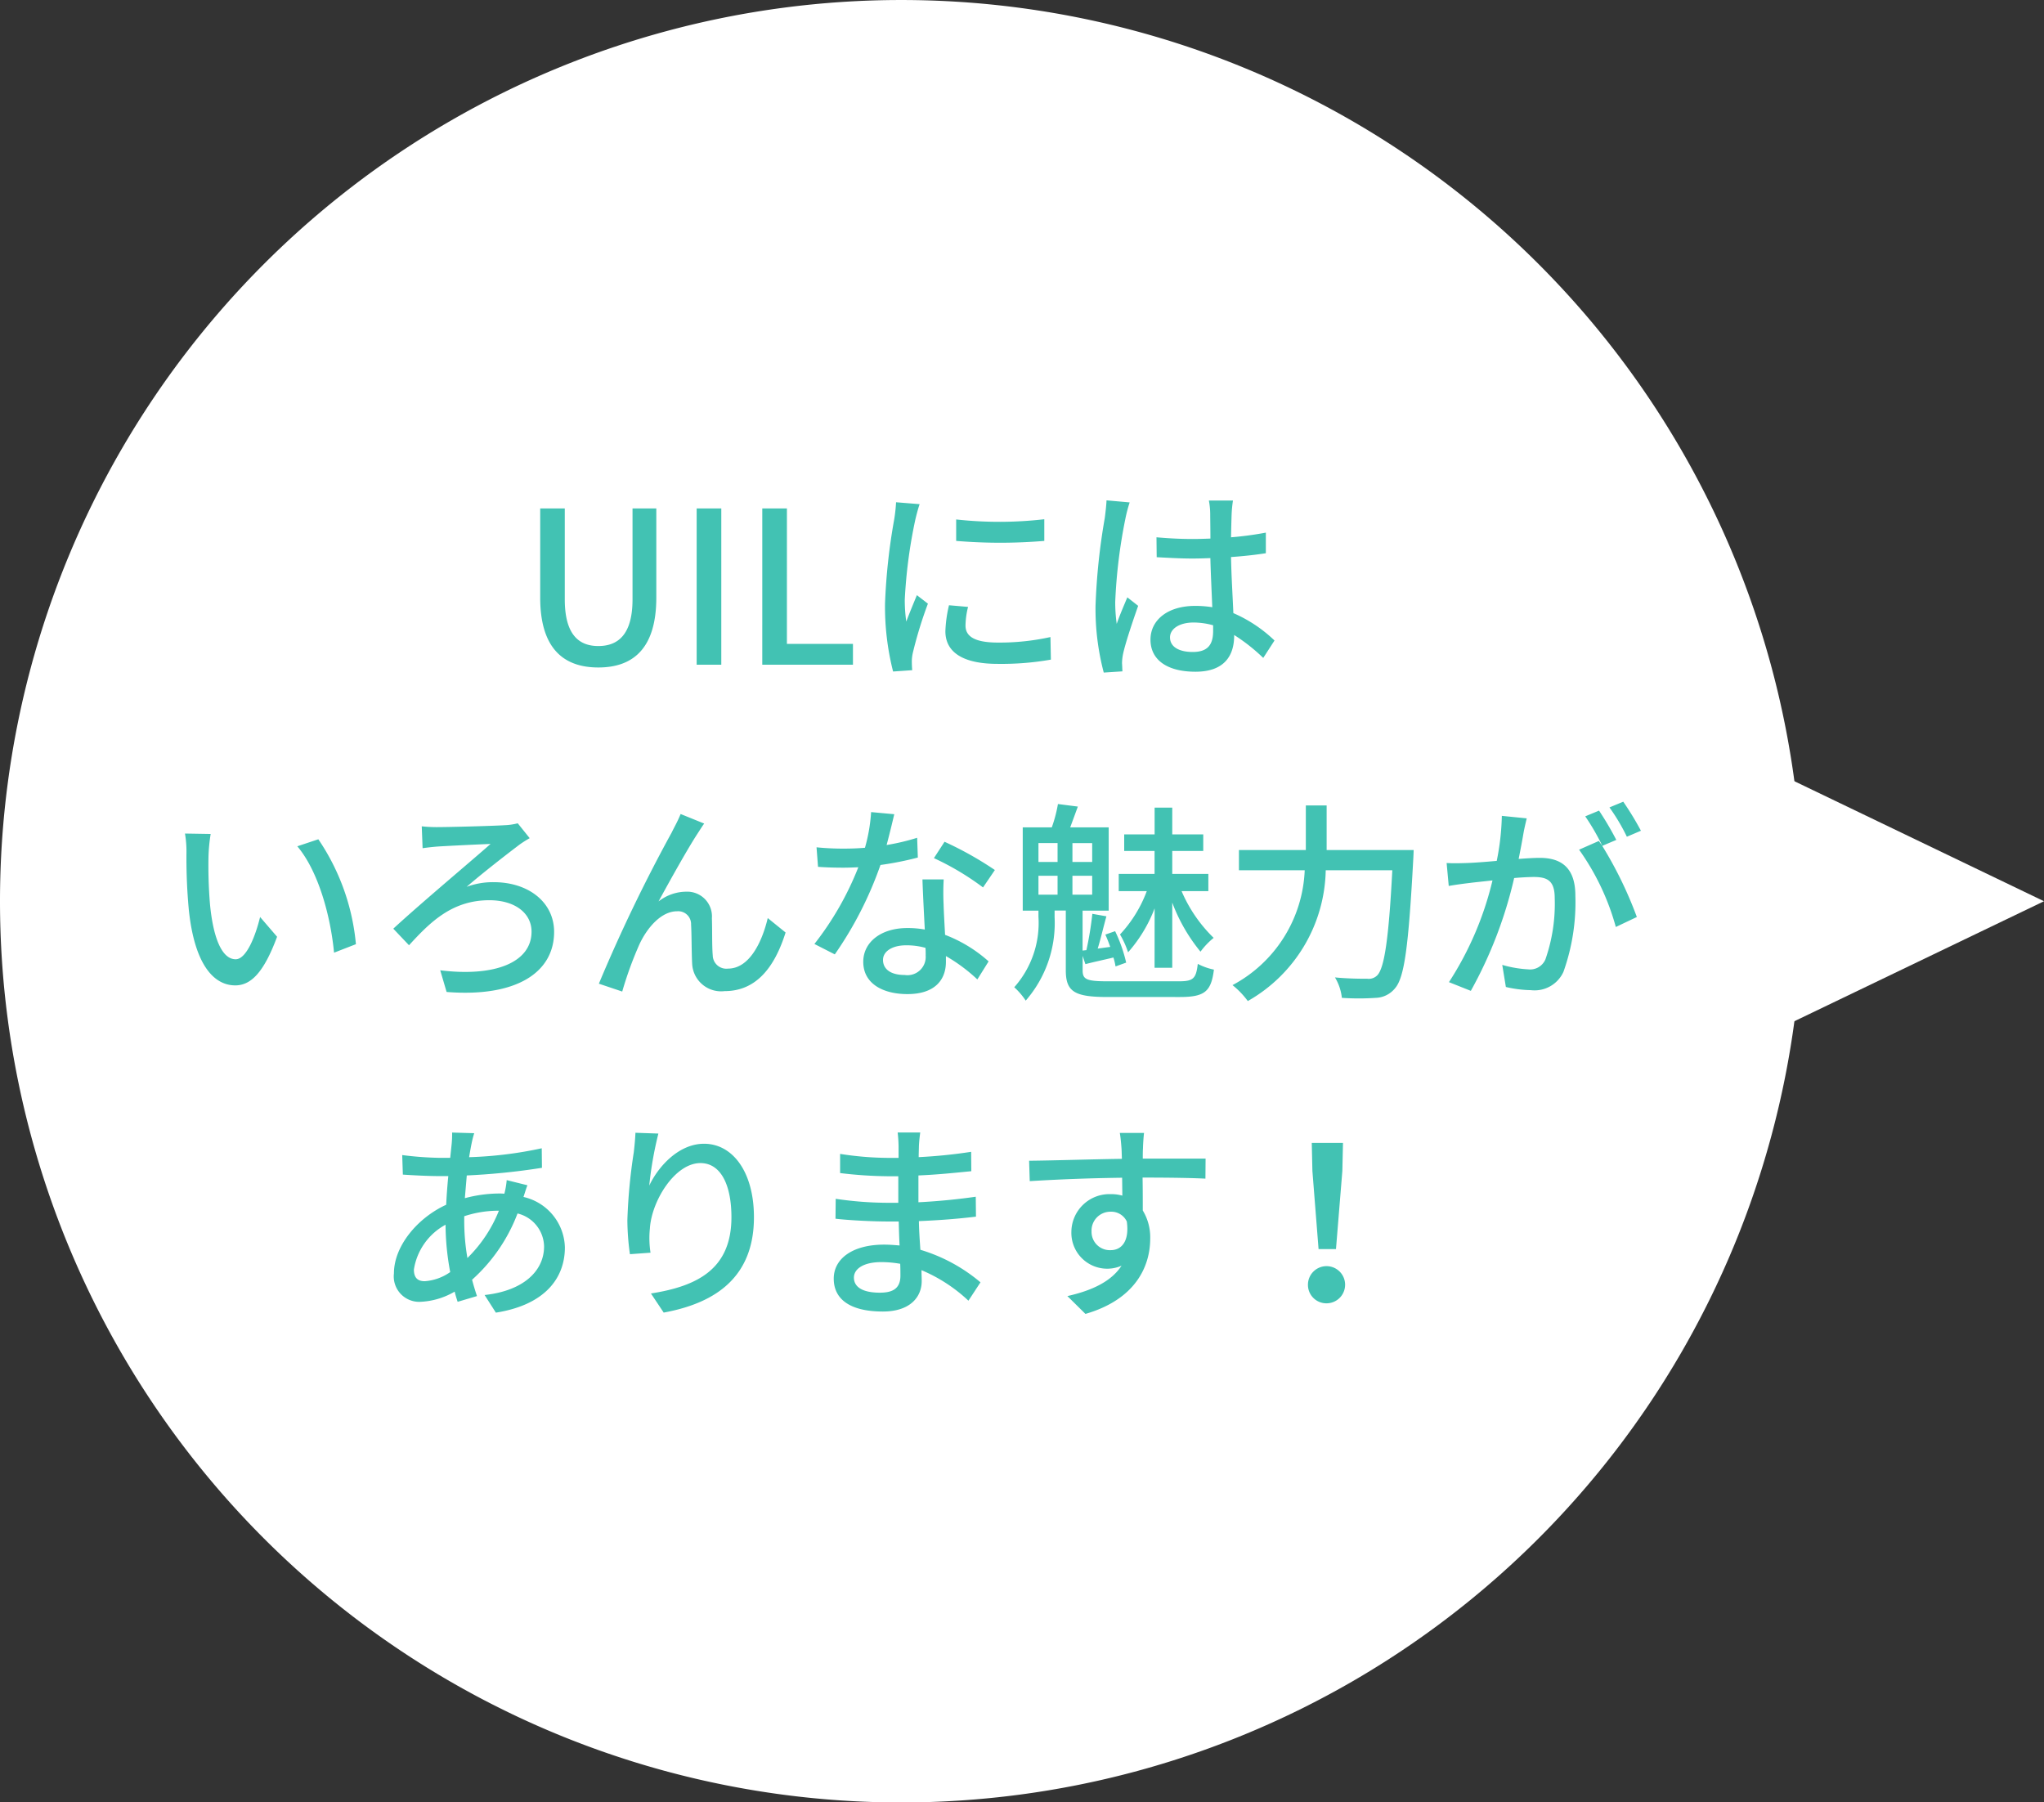
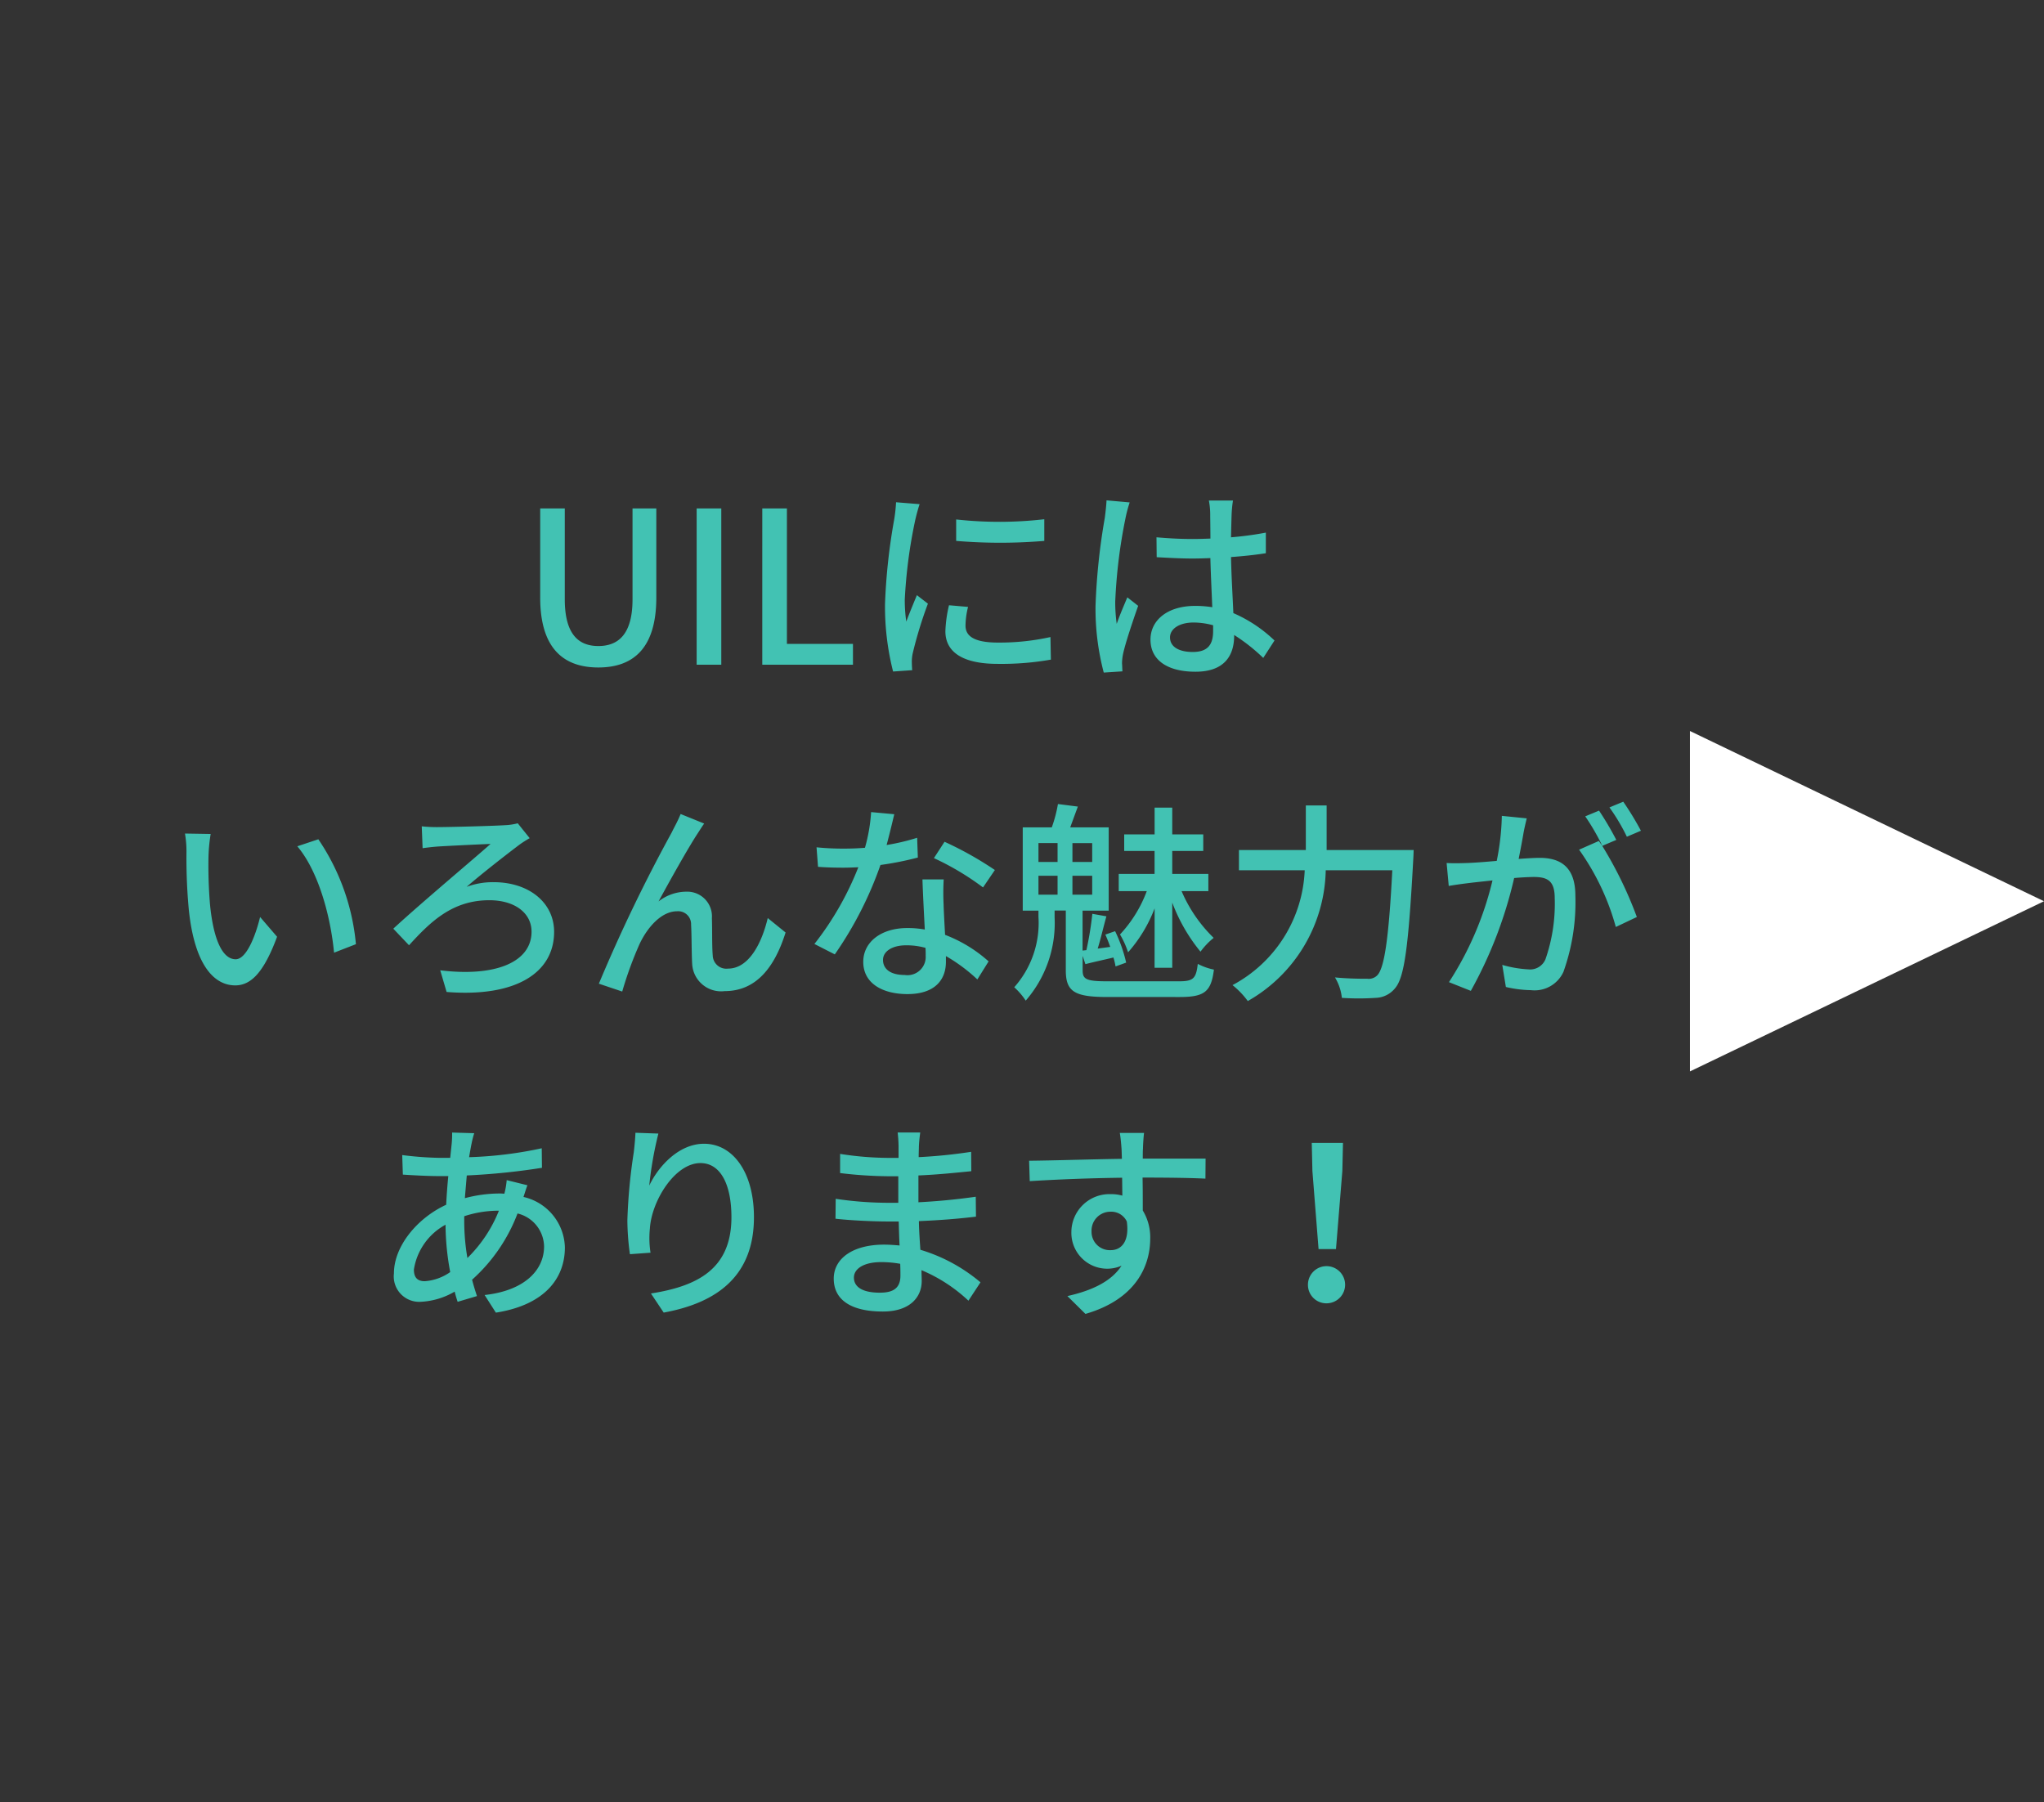
<svg xmlns="http://www.w3.org/2000/svg" width="154" height="135.792">
  <rect width="100%" height="100%" fill="#333333" stroke="none" />
-   <path d="M0 67.901A67.9 67.9 0 0167.9.001a67.9 67.9 0 0167.9 67.9 67.9 67.9 0 01-67.9 67.9A67.9 67.9 0 010 67.901z" fill="#fff" />
  <path d="M154 67.901l-26.674 12.821V55.076z" fill="#fff" />
  <path d="M45.08 50.289c2.608 0 4.368-1.424 4.368-5.264v-6.72h-1.792v6.848c0 2.656-1.088 3.52-2.576 3.52-1.472 0-2.528-.864-2.528-3.52v-6.848H40.7v6.72c0 3.84 1.772 5.264 4.38 5.264zm7.408-.208h1.856V38.305h-1.856zm4.944 0h6.832v-1.568h-4.976V38.305h-1.856zM72.04 39.137v1.616a40 40 0 006.64 0v-1.632a29.691 29.691 0 01-6.64.016zm-.54 6.464a9.693 9.693 0 00-.272 1.952c-.004 1.536 1.244 2.464 3.932 2.464a21.44 21.44 0 004.016-.32l-.032-1.7a17.808 17.808 0 01-3.952.416c-1.92 0-2.448-.56-2.448-1.28a6.02 6.02 0 01.192-1.408zm-3.988-7.76a11.75 11.75 0 01-.144 1.312 45.07 45.07 0 00-.688 6.32 19.785 19.785 0 00.608 5.12l1.44-.1a7.877 7.877 0 01-.028-.588 2.919 2.919 0 01.076-.724 31.359 31.359 0 011.136-3.7l-.832-.64c-.24.584-.56 1.352-.8 1.992a11.788 11.788 0 01-.112-1.664 37.517 37.517 0 01.784-5.968c.064-.288.224-.912.336-1.216zm15.856-.144c-.016.416-.08.912-.128 1.312a47.709 47.709 0 00-.7 6.64 18.839 18.839 0 00.62 5.024l1.408-.092c-.016-.2-.016-.436-.032-.6a3.815 3.815 0 01.08-.72c.176-.816.72-2.432 1.136-3.616l-.816-.64c-.24.576-.576 1.344-.8 2a11.788 11.788 0 01-.112-1.664 39.545 39.545 0 01.768-6.272 10.447 10.447 0 01.32-1.216zm8.032 9.84c0 .992-.368 1.584-1.536 1.584-1.008 0-1.712-.368-1.712-1.1 0-.656.72-1.12 1.776-1.12a5.639 5.639 0 011.472.208zm4.624.72a10.487 10.487 0 00-3.1-2.064c-.048-1.216-.144-2.64-.176-4.224.912-.064 1.808-.16 2.624-.288v-1.552a24.806 24.806 0 01-2.624.352c.016-.72.032-1.392.048-1.792.016-.32.048-.656.1-.976H91.08a5.639 5.639 0 01.1 1.008c0 .4.016 1.072.016 1.856-.448.016-.88.032-1.328.032-.944 0-1.824-.048-2.736-.128l.016 1.5c.928.048 1.792.1 2.7.1.448 0 .9-.016 1.344-.032.032 1.232.1 2.592.144 3.7a8.155 8.155 0 00-1.28-.1c-2.112 0-3.376 1.088-3.376 2.544 0 1.52 1.248 2.416 3.392 2.416 2.208 0 2.912-1.248 2.912-2.72v-.048a13.792 13.792 0 012.192 1.728zM15.872 62.833l-1.936-.032a7.967 7.967 0 01.112 1.488 42.063 42.063 0 00.176 4.24c.432 4.176 1.9 5.712 3.5 5.712 1.168 0 2.144-.944 3.152-3.664l-1.28-1.488c-.352 1.456-1.04 3.184-1.84 3.184-1.056 0-1.7-1.664-1.936-4.16a35.208 35.208 0 01-.112-3.568 12.863 12.863 0 01.164-1.712zm8.112.4l-1.584.528c1.6 1.888 2.512 5.3 2.768 8.016l1.648-.64a16.769 16.769 0 00-2.832-7.904zm7.792-.976l.064 1.648c.336-.048.784-.1 1.168-.128.768-.048 3.024-.16 3.952-.192-1.312 1.168-5.232 4.448-7.328 6.384l1.184 1.248c1.584-1.728 3.232-3.392 6.048-3.392 1.936 0 3.184.976 3.184 2.368 0 2.3-2.72 3.424-6.88 2.912l.48 1.632c5.232.416 8.1-1.456 8.1-4.528 0-2.208-1.9-3.744-4.56-3.744a5.667 5.667 0 00-2.032.352c1.184-1.024 2.912-2.368 3.968-3.168a8.375 8.375 0 01.784-.5l-.9-1.12a4.624 4.624 0 01-.992.144c-1.024.064-4.256.144-5.088.144a10.265 10.265 0 01-1.152-.06zm21.28-.208l-1.776-.72c-.224.56-.48.992-.672 1.392a119.826 119.826 0 00-5.488 11.392l1.76.592a27.874 27.874 0 011.3-3.568c.592-1.264 1.648-2.48 2.832-2.48a.971.971 0 011.056 1.008c.048.768.032 2.032.08 2.928a2.184 2.184 0 002.448 2.08c2.368 0 3.76-1.776 4.592-4.416l-1.344-1.088c-.432 1.824-1.392 3.808-2.992 3.808a1.025 1.025 0 01-1.152-.996c-.064-.736-.032-1.968-.064-2.8a1.861 1.861 0 00-1.92-2 3.417 3.417 0 00-2.1.736c.8-1.472 2.208-4 2.944-5.12.176-.268.352-.556.496-.748zm21.9 3.5a26.03 26.03 0 00-3.792-2.128l-.8 1.232a20.347 20.347 0 013.7 2.208zM69.1 63.121a16.723 16.723 0 01-2.3.544c.24-.9.448-1.776.576-2.32l-1.744-.16a12.633 12.633 0 01-.464 2.688c-.56.048-1.1.064-1.632.064-.64 0-1.392-.032-2.016-.1l.112 1.472c.64.048 1.3.064 1.9.064.384 0 .752-.016 1.136-.032a22.964 22.964 0 01-3.308 5.78l1.536.784a27.815 27.815 0 003.44-6.736 23.642 23.642 0 002.816-.56zm.64 8.848a1.376 1.376 0 01-1.58 1.488c-1.088 0-1.632-.464-1.632-1.136 0-.64.688-1.1 1.744-1.1a5.337 5.337 0 011.456.192c.016.22.016.396.016.556zm-.24-5.712c.032 1.04.112 2.528.176 3.776a7.2 7.2 0 00-1.324-.112c-1.968 0-3.312 1.056-3.312 2.544 0 1.648 1.488 2.432 3.328 2.432 2.08 0 2.9-1.088 2.9-2.432v-.432a12.649 12.649 0 012.368 1.76l.848-1.36a10.521 10.521 0 00-3.28-2c-.048-.9-.1-1.808-.112-2.32a18.03 18.03 0 01.008-1.856zm17.488 6.656h1.332v-4.912a12.99 12.99 0 002.128 3.7 5.591 5.591 0 01.992-1.04 10.858 10.858 0 01-2.416-3.52h2.016v-1.3h-2.72v-1.728h2.336v-1.248H88.32v-2.016h-1.328v2.016H84.7v1.248h2.288v1.728h-2.7v1.3H86.4a9.77 9.77 0 01-2.016 3.264 6.783 6.783 0 01.608 1.344 10.78 10.78 0 002-3.312zm-8.748-6.932h1.44v1.424h-1.44zm0-2.464h1.44v1.424h-1.44zm4.048 1.424H80.8v-1.42h1.488zm0 2.464H80.8v-1.424h1.488zm1.136 6.528c-1.6 0-1.856-.16-1.856-.832v-1.084l.208.624c.672-.176 1.376-.32 2.112-.5a4.46 4.46 0 01.16.672l.8-.288a11.121 11.121 0 00-.832-2.368l-.736.256c.128.288.256.608.368.928l-.944.128c.224-.72.432-1.632.656-2.432l-1.06-.188a24.942 24.942 0 01-.448 2.736l-.288.032v-3.008h1.968v-6.272h-2.9l.576-1.568-1.5-.192a10.281 10.281 0 01-.464 1.76h-2.188v6.272h1.184v.464a7.29 7.29 0 01-1.824 5.308 5.229 5.229 0 01.864 1.008 8.9 8.9 0 002.176-6.288v-.5h.844v4.5c0 1.616.656 2.016 3.152 2.016H88.9c1.888 0 2.352-.432 2.56-2.064a4.587 4.587 0 01-1.216-.432c-.128 1.088-.32 1.312-1.408 1.312zm16.528-9.888v-3.36h-1.568v3.36h-5.04v1.52H98.3a10.27 10.27 0 01-5.44 8.656 6.29 6.29 0 011.152 1.2 11.581 11.581 0 005.872-9.856h5.016c-.272 5.232-.608 7.424-1.152 7.936a.9.9 0 01-.736.24c-.4 0-1.376 0-2.432-.1a3.749 3.749 0 01.52 1.54 19.057 19.057 0 002.544 0 1.946 1.946 0 001.472-.736c.7-.816 1.008-3.184 1.36-9.664.016-.208.032-.736.032-.736zm23.68-1.456a22.868 22.868 0 00-1.332-2.188l-1.04.432a14.6 14.6 0 011.312 2.208zm-10.48-1.12a18.835 18.835 0 01-.384 3.392c-.88.08-1.728.144-2.24.16-.544.016-.992.032-1.536 0l.16 1.728c.448-.08 1.152-.176 1.568-.224.368-.048 1.008-.112 1.728-.192a24.434 24.434 0 01-3.28 7.664l1.648.656a32.312 32.312 0 003.264-8.5 20.69 20.69 0 011.44-.08c1.008 0 1.616.224 1.616 1.584a12.721 12.721 0 01-.7 4.624 1.253 1.253 0 01-1.3.752 8.6 8.6 0 01-1.952-.336l.272 1.664a8.829 8.829 0 001.888.24 2.389 2.389 0 002.448-1.376 15.589 15.589 0 00.9-5.744c0-2.208-1.168-2.848-2.688-2.848-.368 0-.944.032-1.584.08.144-.72.288-1.488.368-1.968.064-.352.16-.752.24-1.088zm8.624 1.812a23.438 23.438 0 00-1.3-2.208l-1.04.432a17.147 17.147 0 011.28 2.208c-.1-.128-.176-.24-.256-.352l-1.488.656a18.426 18.426 0 012.768 5.824l1.584-.752a29.9 29.9 0 00-2.608-5.36zm-86.8 28.352a8.239 8.239 0 012.512-.416h.1a10.361 10.361 0 01-2.372 3.564 16.514 16.514 0 01-.24-2.768zM32 96.529c-.56 0-.816-.288-.816-.88a4.654 4.654 0 012.384-3.376 19.834 19.834 0 00.352 3.568 3.794 3.794 0 01-1.92.688zm6.176-7.616A5.97 5.97 0 0138 89.937a4.046 4.046 0 00-.448-.016 10.226 10.226 0 00-2.528.352c.048-.592.1-1.168.144-1.712a51.217 51.217 0 005.664-.576l-.016-1.472a29.93 29.93 0 01-5.472.672c.064-.384.128-.752.192-1.056a7.425 7.425 0 01.192-.752l-1.664-.048a7.659 7.659 0 01-.032.832l-.112 1.072h-.864a25.207 25.207 0 01-2.752-.208l.048 1.472c.672.048 1.9.112 2.656.112h.768a44.096 44.096 0 00-.16 2.16c-2.192 1.008-3.936 3.136-3.936 5.168a1.915 1.915 0 002 2.144 5.571 5.571 0 002.576-.768c.064.272.144.528.224.768l1.456-.432c-.128-.384-.256-.8-.368-1.232a12.768 12.768 0 003.424-4.992 2.606 2.606 0 012 2.48c0 1.84-1.536 3.344-4.48 3.664l.848 1.328c3.76-.592 5.2-2.656 5.2-4.912a4 4 0 00-3.12-3.804c.1-.288.208-.672.3-.88zm9.7-3.568c-.016.416-.064.96-.128 1.488a41.444 41.444 0 00-.48 5.1 19.093 19.093 0 00.192 2.56l1.552-.112a7.17 7.17 0 01-.048-1.824c.128-2.08 1.888-4.928 3.808-4.928 1.52 0 2.336 1.616 2.336 4.08 0 3.92-2.592 5.2-6.064 5.744l.96 1.44c4.032-.736 6.8-2.768 6.8-7.184 0-3.408-1.6-5.536-3.76-5.536-1.9 0-3.44 1.7-4.128 3.152a27.553 27.553 0 01.688-3.92zM67.84 96.113c0 1.024-.656 1.28-1.552 1.28-1.36 0-1.952-.464-1.952-1.136 0-.656.72-1.168 2.064-1.168a8.269 8.269 0 011.424.128c.016.364.016.672.016.896zm6.032.5a12.615 12.615 0 00-4.528-2.452c-.048-.688-.1-1.44-.112-2.16 1.52-.064 2.832-.16 4.3-.336l-.016-1.5c-1.36.192-2.752.336-4.32.416v-2.02c1.5-.064 2.832-.208 3.984-.32l-.012-1.46a38.458 38.458 0 01-3.952.4c0-.32.016-.608.016-.784.016-.432.064-.784.1-1.072h-1.7a10.014 10.014 0 01.068 1.012v.9h-.82a24.067 24.067 0 01-3.584-.3v1.444a31.858 31.858 0 003.6.24h.784v2h-.816a27.086 27.086 0 01-3.9-.3l-.016 1.5c1.1.128 2.9.208 3.9.208h.864c.016.576.032 1.216.064 1.808-.384-.032-.768-.064-1.168-.064-2.368 0-3.792 1.056-3.792 2.56 0 1.6 1.3 2.48 3.7 2.48 2.064 0 2.928-1.1 2.928-2.3 0-.224-.016-.5-.016-.816a11.871 11.871 0 013.536 2.3zm8.368-3.832a1.422 1.422 0 011.424-1.488 1.294 1.294 0 011.232.736c.208 1.5-.4 2.16-1.216 2.16a1.378 1.378 0 01-1.44-1.408zm8.592-5.488H86.1c0-.32 0-.592.016-.784 0-.224.048-.944.08-1.152h-1.828c.048.224.1.752.128 1.152.016.176.016.464.032.8-2.256.032-5.2.128-6.992.144l.048 1.536a144.32 144.32 0 016.96-.256l.016 1.348a3.084 3.084 0 00-.88-.112 2.869 2.869 0 00-2.96 2.848 2.7 2.7 0 003.78 2.544c-.768 1.184-2.224 1.872-4.08 2.288l1.36 1.344c3.76-1.088 4.88-3.568 4.88-5.68a3.884 3.884 0 00-.56-2.112c0-.7 0-1.632-.016-2.48 2.3 0 3.792.032 4.736.08zm8.512 6.816h1.312l.48-5.888.048-2.112h-2.352l.048 2.112zm.656 4.084a1.4 1.4 0 10-1.456-1.392A1.388 1.388 0 00100 98.193z" fill="#42c2b3" />
</svg>